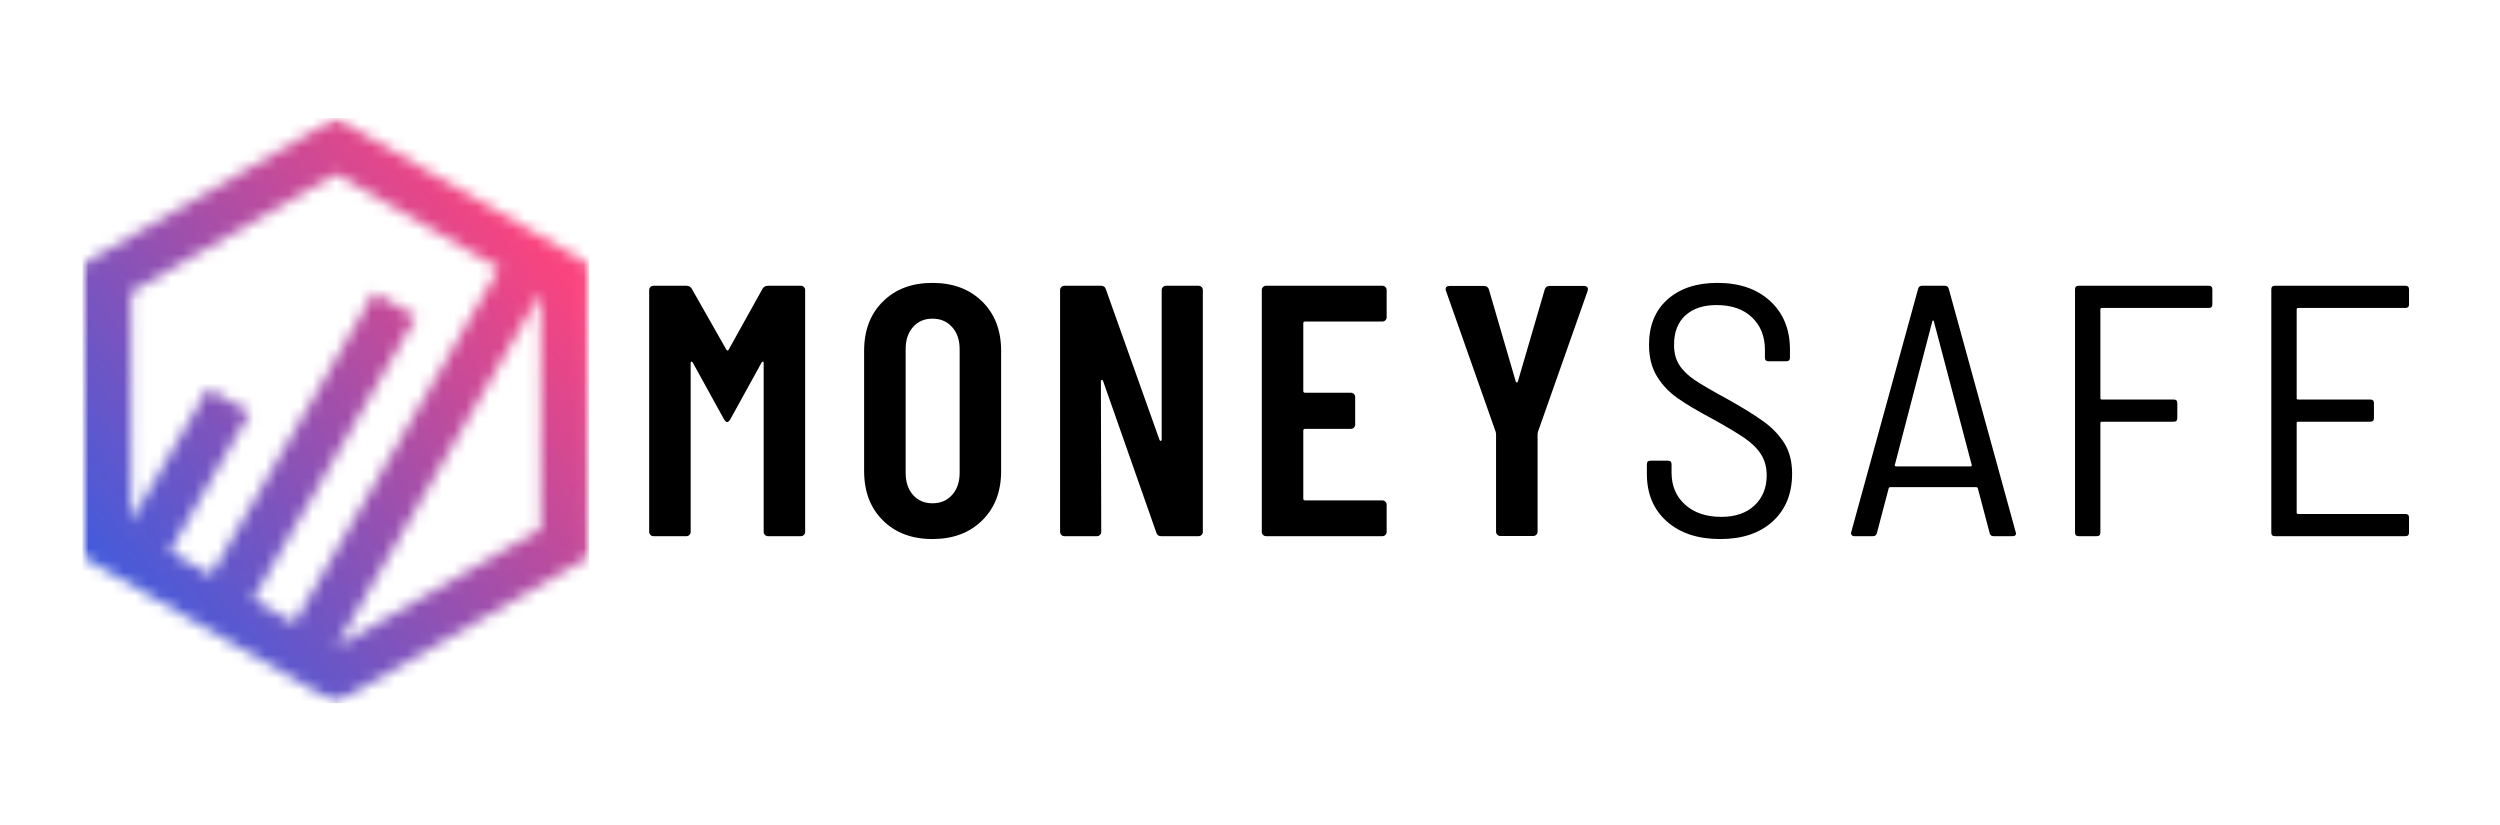
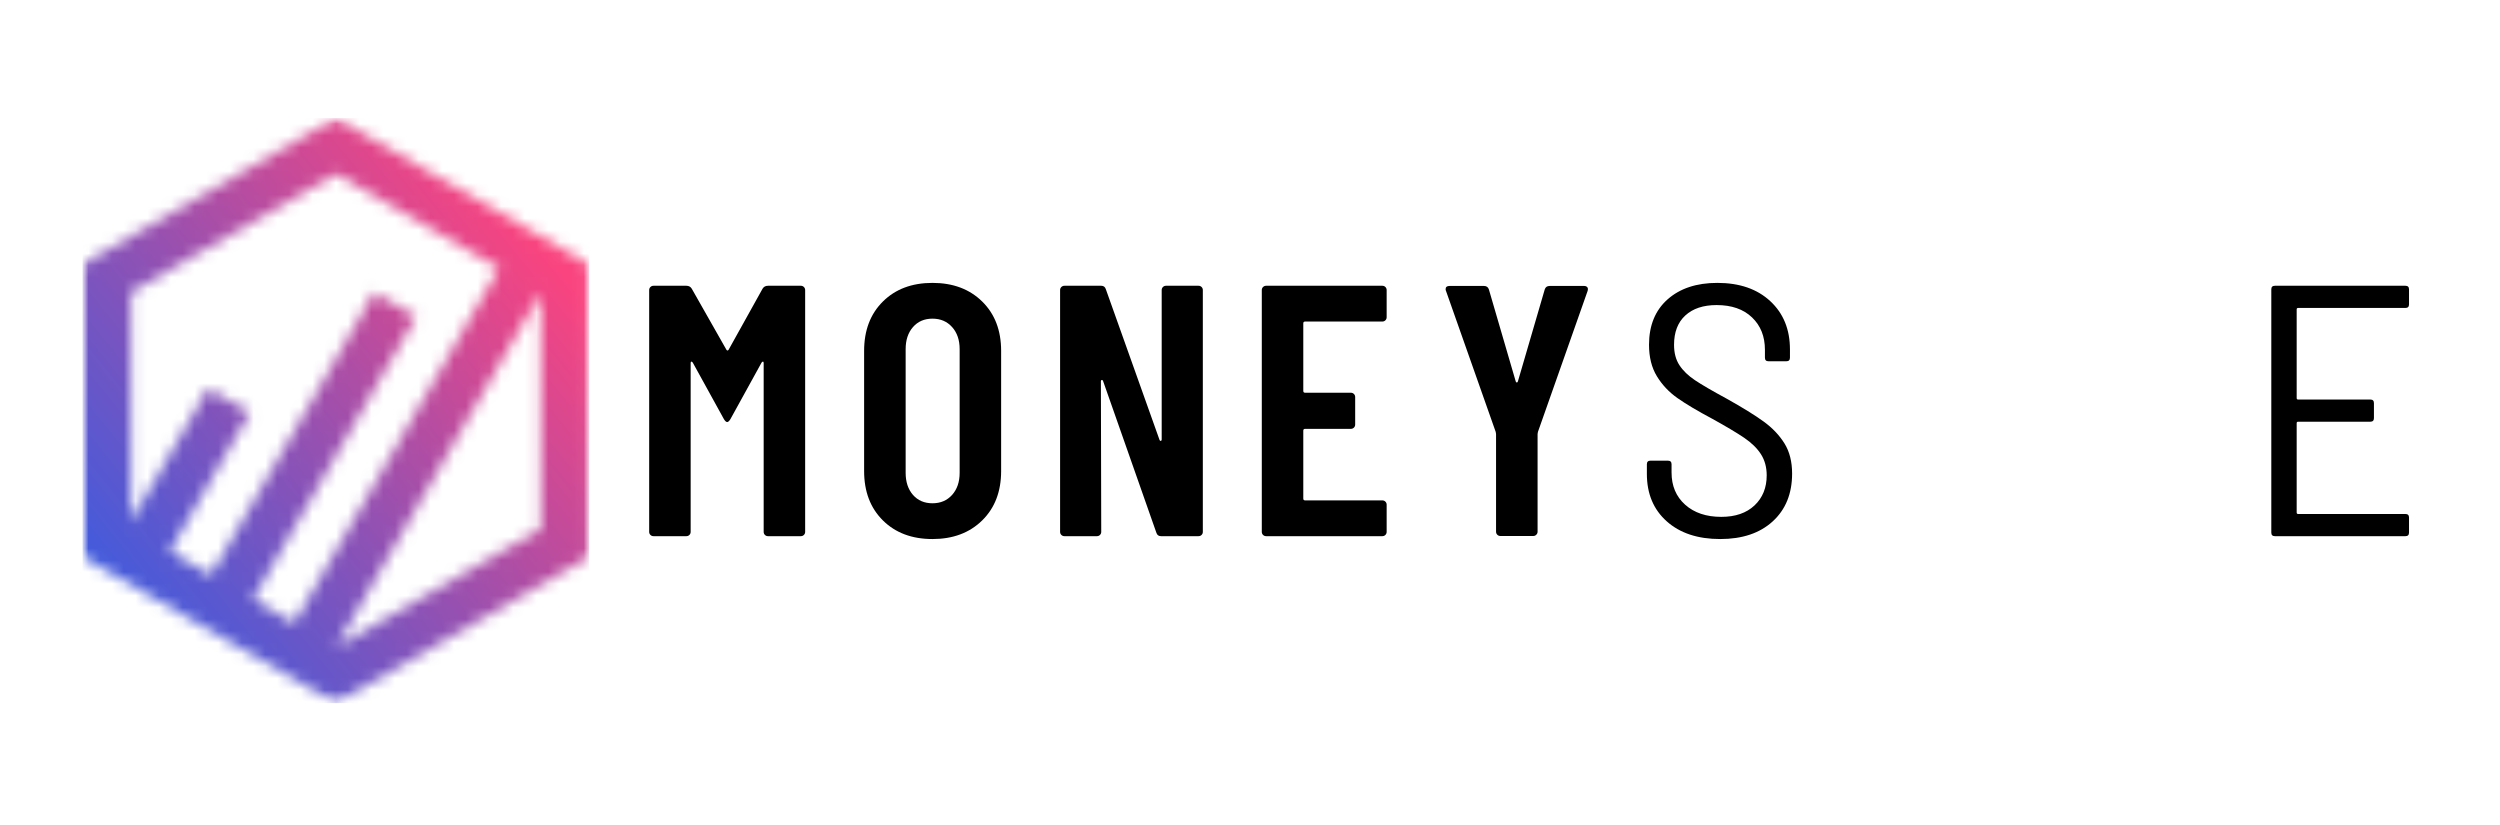
<svg xmlns="http://www.w3.org/2000/svg" width="212" height="70" viewBox="0 0 212 70" fill="none">
  <mask id="mask0_54_68" style="mask-type:luminance" maskUnits="userSpaceOnUse" x="7" y="10" width="44" height="50">
    <path d="M7 10H50.05V59.7H7V10Z" fill="white" />
  </mask>
  <g mask="url(#mask0_54_68)">
    <mask id="mask1_54_68" style="mask-type:luminance" maskUnits="userSpaceOnUse" x="7" y="10" width="43" height="50">
      <path d="M47.913 21.229L30.536 11.197L28.482 10.012L26.43 11.197L9.053 21.229L7 22.415V47.22L9.053 48.406L26.43 58.439L28.483 59.624L30.536 58.439L47.913 48.406L49.965 47.22V22.415L47.913 21.229ZM28.482 14.752L42.321 22.741L24.943 52.84L21.452 50.824L35.289 26.858L31.733 24.806L17.897 48.772L14.406 46.756L21.192 35.001L17.638 32.949L11.105 44.262V24.785L28.482 14.752ZM28.515 54.865L45.86 24.822V44.851L28.515 54.865Z" fill="white" />
    </mask>
    <g mask="url(#mask1_54_68)">
      <path d="M7 10.012V59.624H49.965V10.012H7Z" fill="url(#paint0_linear_54_68)" />
    </g>
  </g>
  <path d="M64.668 24.478C64.767 24.315 64.919 24.233 65.124 24.233H67.912C68.015 24.233 68.1 24.269 68.171 24.339C68.242 24.41 68.277 24.496 68.277 24.598V45.102C68.277 45.204 68.242 45.291 68.171 45.361C68.1 45.432 68.015 45.467 67.912 45.467H65.124C65.021 45.467 64.935 45.432 64.865 45.361C64.793 45.291 64.759 45.204 64.759 45.102V30.785C64.759 30.705 64.738 30.665 64.697 30.665C64.655 30.665 64.615 30.696 64.577 30.756L61.937 35.546C61.835 35.71 61.744 35.791 61.664 35.791C61.583 35.791 61.492 35.71 61.39 35.546L58.751 30.756C58.711 30.696 58.671 30.665 58.63 30.665C58.588 30.665 58.568 30.705 58.568 30.785V45.102C58.568 45.204 58.533 45.291 58.462 45.361C58.392 45.432 58.307 45.467 58.207 45.467H55.415C55.314 45.467 55.229 45.432 55.156 45.361C55.085 45.291 55.05 45.204 55.05 45.102V24.598C55.05 24.496 55.085 24.41 55.156 24.339C55.229 24.269 55.314 24.233 55.415 24.233H58.207C58.409 24.233 58.559 24.315 58.659 24.478L61.602 29.662C61.662 29.745 61.723 29.745 61.784 29.662L64.668 24.478Z" fill="black" />
  <path d="M79.074 45.711C77.333 45.711 75.932 45.185 74.87 44.132C73.808 43.08 73.277 41.685 73.277 39.947V29.753C73.277 28.016 73.808 26.62 74.87 25.568C75.932 24.516 77.333 23.989 79.074 23.989C80.811 23.989 82.217 24.516 83.289 25.568C84.36 26.62 84.896 28.016 84.896 29.753V39.947C84.896 41.685 84.36 43.08 83.289 44.132C82.217 45.185 80.811 45.711 79.074 45.711ZM79.074 42.678C79.759 42.678 80.314 42.441 80.74 41.967C81.165 41.491 81.378 40.867 81.378 40.096V29.604C81.378 28.833 81.165 28.211 80.74 27.737C80.314 27.261 79.759 27.022 79.074 27.022C78.386 27.022 77.834 27.261 77.419 27.737C77.005 28.211 76.799 28.833 76.799 29.604V40.096C76.799 40.867 77.005 41.491 77.419 41.967C77.834 42.441 78.386 42.678 79.074 42.678Z" fill="black" />
  <path d="M98.511 24.598C98.511 24.496 98.546 24.41 98.617 24.339C98.687 24.269 98.774 24.233 98.876 24.233H101.636C101.738 24.233 101.824 24.269 101.895 24.339C101.965 24.41 102 24.496 102 24.598V45.102C102 45.204 101.965 45.291 101.895 45.361C101.824 45.432 101.738 45.467 101.636 45.467H98.453C98.249 45.467 98.116 45.367 98.056 45.164L93.538 32.302C93.517 32.242 93.48 32.216 93.429 32.225C93.38 32.235 93.356 32.271 93.356 32.331L93.385 45.102C93.385 45.204 93.35 45.291 93.28 45.361C93.209 45.432 93.123 45.467 93.021 45.467H90.261C90.161 45.467 90.075 45.432 90.002 45.361C89.931 45.291 89.896 45.204 89.896 45.102V24.598C89.896 24.496 89.931 24.41 90.002 24.339C90.075 24.269 90.161 24.233 90.261 24.233H93.385C93.587 24.233 93.718 24.335 93.779 24.536L98.329 37.307C98.351 37.368 98.386 37.394 98.435 37.384C98.486 37.375 98.511 37.339 98.511 37.278V24.598Z" fill="black" />
  <path d="M117.588 26.902C117.588 27.004 117.552 27.091 117.482 27.161C117.411 27.232 117.325 27.267 117.223 27.267H110.672C110.57 27.267 110.519 27.318 110.519 27.42V33.151C110.519 33.253 110.57 33.304 110.672 33.304H114.555C114.657 33.304 114.742 33.34 114.814 33.41C114.884 33.481 114.919 33.567 114.919 33.669V36.002C114.919 36.104 114.884 36.191 114.814 36.261C114.742 36.332 114.657 36.367 114.555 36.367H110.672C110.57 36.367 110.519 36.418 110.519 36.52V42.28C110.519 42.382 110.57 42.433 110.672 42.433H117.223C117.325 42.433 117.411 42.469 117.482 42.539C117.552 42.61 117.588 42.696 117.588 42.798V45.102C117.588 45.204 117.552 45.291 117.482 45.361C117.411 45.432 117.325 45.467 117.223 45.467H107.365C107.265 45.467 107.179 45.432 107.106 45.361C107.035 45.291 107 45.204 107 45.102V24.598C107 24.496 107.035 24.41 107.106 24.339C107.179 24.269 107.265 24.233 107.365 24.233H117.223C117.325 24.233 117.411 24.269 117.482 24.339C117.552 24.41 117.588 24.496 117.588 24.598V26.902Z" fill="black" />
  <path d="M127.229 45.452C127.129 45.452 127.043 45.417 126.97 45.346C126.899 45.273 126.865 45.188 126.865 45.087V36.804L126.836 36.625L122.621 24.671C122.599 24.632 122.588 24.582 122.588 24.521C122.588 24.339 122.699 24.248 122.924 24.248H125.837C126.057 24.248 126.198 24.349 126.259 24.55L128.534 32.345C128.554 32.406 128.584 32.436 128.626 32.436C128.667 32.436 128.697 32.406 128.717 32.345L130.992 24.55C131.052 24.349 131.193 24.248 131.415 24.248H134.328C134.449 24.248 134.54 24.283 134.601 24.354C134.661 24.425 134.671 24.53 134.63 24.671L130.416 36.625L130.387 36.804V45.087C130.387 45.188 130.35 45.273 130.277 45.346C130.206 45.417 130.121 45.452 130.022 45.452H127.229Z" fill="black" />
  <path d="M145.875 45.711C143.974 45.711 142.462 45.211 141.339 44.209C140.216 43.208 139.655 41.867 139.655 40.188V39.371C139.655 39.167 139.755 39.065 139.958 39.065H141.445C141.647 39.065 141.748 39.167 141.748 39.371V40.067C141.748 41.2 142.131 42.111 142.9 42.798C143.667 43.486 144.69 43.83 145.966 43.83C147.156 43.83 148.096 43.507 148.784 42.86C149.471 42.211 149.816 41.361 149.816 40.311C149.816 39.624 149.654 39.027 149.331 38.521C149.008 38.016 148.533 37.551 147.906 37.125C147.278 36.7 146.379 36.164 145.208 35.517C143.953 34.849 142.966 34.262 142.247 33.756C141.53 33.251 140.949 32.635 140.505 31.908C140.06 31.179 139.837 30.289 139.837 29.239C139.837 27.601 140.362 26.317 141.412 25.385C142.464 24.455 143.871 23.989 145.631 23.989C147.512 23.989 149.008 24.506 150.119 25.538C151.231 26.569 151.788 27.934 151.788 29.633V30.329C151.788 30.533 151.687 30.635 151.486 30.635H149.969C149.767 30.635 149.666 30.533 149.666 30.329V29.662C149.666 28.53 149.302 27.615 148.573 26.917C147.845 26.219 146.845 25.87 145.569 25.87C144.438 25.87 143.553 26.165 142.914 26.753C142.277 27.339 141.959 28.167 141.959 29.239C141.959 29.927 142.11 30.503 142.415 30.967C142.718 31.432 143.159 31.857 143.735 32.243C144.311 32.628 145.195 33.143 146.389 33.789C147.764 34.557 148.821 35.21 149.557 35.747C150.295 36.282 150.882 36.898 151.318 37.595C151.753 38.293 151.971 39.148 151.971 40.158C151.971 41.857 151.424 43.208 150.33 44.209C149.238 45.211 147.753 45.711 145.875 45.711Z" fill="black" />
-   <path d="M169.052 45.467C168.87 45.467 168.758 45.376 168.72 45.193L167.718 41.402C167.697 41.342 167.646 41.31 167.564 41.31H160.316C160.236 41.31 160.185 41.342 160.163 41.402L159.164 45.193C159.122 45.376 159.011 45.467 158.829 45.467H157.254C157.152 45.467 157.075 45.437 157.024 45.376C156.973 45.315 156.959 45.233 156.981 45.131L162.653 24.507C162.692 24.325 162.803 24.233 162.985 24.233H164.928C165.108 24.233 165.218 24.325 165.26 24.507L170.933 45.131L170.962 45.222C170.962 45.386 170.861 45.467 170.66 45.467H169.052ZM160.681 39.429C160.659 39.451 160.663 39.478 160.692 39.509C160.723 39.539 160.759 39.553 160.801 39.553H167.08C167.121 39.553 167.156 39.539 167.185 39.509C167.216 39.478 167.223 39.451 167.203 39.429L163.988 27.238C163.966 27.197 163.945 27.176 163.926 27.176C163.906 27.176 163.886 27.197 163.864 27.238L160.681 39.429Z" fill="black" />
-   <path d="M187.607 25.812C187.607 26.014 187.506 26.115 187.304 26.115H178.237C178.154 26.115 178.113 26.155 178.113 26.235V33.756C178.113 33.839 178.154 33.88 178.237 33.88H184.333C184.534 33.88 184.636 33.981 184.636 34.183V35.455C184.636 35.659 184.534 35.761 184.333 35.761H178.237C178.154 35.761 178.113 35.802 178.113 35.882V45.164C178.113 45.367 178.012 45.467 177.811 45.467H176.265C176.062 45.467 175.962 45.367 175.962 45.164V24.536C175.962 24.335 176.062 24.233 176.265 24.233H187.304C187.506 24.233 187.607 24.335 187.607 24.536V25.812Z" fill="black" />
  <path d="M204.285 25.812C204.285 26.014 204.183 26.115 203.982 26.115H194.882C194.799 26.115 194.758 26.155 194.758 26.235V33.756C194.758 33.839 194.799 33.88 194.882 33.88H201.007C201.208 33.88 201.31 33.981 201.31 34.183V35.455C201.31 35.659 201.208 35.761 201.007 35.761H194.882C194.799 35.761 194.758 35.802 194.758 35.882V43.465C194.758 43.545 194.799 43.586 194.882 43.586H203.982C204.183 43.586 204.285 43.687 204.285 43.888V45.164C204.285 45.367 204.183 45.467 203.982 45.467H192.91C192.707 45.467 192.607 45.367 192.607 45.164V24.536C192.607 24.335 192.707 24.233 192.91 24.233H203.982C204.183 24.233 204.285 24.335 204.285 24.536V25.812Z" fill="black" />
  <defs>
    <linearGradient id="paint0_linear_54_68" x1="3.34" y1="55.082" x2="53.626" y2="14.553" gradientUnits="userSpaceOnUse">
      <stop stop-color="#395CE0" />
      <stop offset="0.062" stop-color="#395CE0" />
      <stop offset="0.094" stop-color="#395CE0" />
      <stop offset="0.098" stop-color="#3B5CDF" />
      <stop offset="0.102" stop-color="#3C5CDF" />
      <stop offset="0.105" stop-color="#3D5CDE" />
      <stop offset="0.109" stop-color="#3E5BDE" />
      <stop offset="0.113" stop-color="#3F5BDD" />
      <stop offset="0.117" stop-color="#405BDD" />
      <stop offset="0.121" stop-color="#415BDC" />
      <stop offset="0.125" stop-color="#425BDC" />
      <stop offset="0.129" stop-color="#435BDB" />
      <stop offset="0.133" stop-color="#445BDB" />
      <stop offset="0.137" stop-color="#455BDA" />
      <stop offset="0.141" stop-color="#465ADA" />
      <stop offset="0.145" stop-color="#475AD9" />
      <stop offset="0.148" stop-color="#485AD9" />
      <stop offset="0.152" stop-color="#495AD8" />
      <stop offset="0.156" stop-color="#4A5AD8" />
      <stop offset="0.16" stop-color="#4B5AD7" />
      <stop offset="0.164" stop-color="#4C5AD7" />
      <stop offset="0.168" stop-color="#4D5AD6" />
      <stop offset="0.172" stop-color="#4E5AD6" />
      <stop offset="0.176" stop-color="#4F59D5" />
      <stop offset="0.18" stop-color="#5059D5" />
      <stop offset="0.184" stop-color="#5159D4" />
      <stop offset="0.188" stop-color="#5259D4" />
      <stop offset="0.191" stop-color="#5359D3" />
      <stop offset="0.195" stop-color="#5459D3" />
      <stop offset="0.199" stop-color="#5559D2" />
      <stop offset="0.203" stop-color="#5659D2" />
      <stop offset="0.207" stop-color="#5658D1" />
      <stop offset="0.211" stop-color="#5758D1" />
      <stop offset="0.215" stop-color="#5858D0" />
      <stop offset="0.219" stop-color="#5958D0" />
      <stop offset="0.223" stop-color="#5A58CF" />
      <stop offset="0.227" stop-color="#5B58CF" />
      <stop offset="0.23" stop-color="#5C58CE" />
      <stop offset="0.234" stop-color="#5D58CE" />
      <stop offset="0.238" stop-color="#5E57CD" />
      <stop offset="0.242" stop-color="#5F57CD" />
      <stop offset="0.246" stop-color="#6057CC" />
      <stop offset="0.25" stop-color="#6157CC" />
      <stop offset="0.254" stop-color="#6257CB" />
      <stop offset="0.258" stop-color="#6357CB" />
      <stop offset="0.262" stop-color="#6457CA" />
      <stop offset="0.266" stop-color="#6557CA" />
      <stop offset="0.27" stop-color="#6656C9" />
      <stop offset="0.273" stop-color="#6756C8" />
      <stop offset="0.277" stop-color="#6856C8" />
      <stop offset="0.281" stop-color="#6956C7" />
      <stop offset="0.285" stop-color="#6A56C7" />
      <stop offset="0.289" stop-color="#6B56C6" />
      <stop offset="0.293" stop-color="#6C56C6" />
      <stop offset="0.297" stop-color="#6D56C5" />
      <stop offset="0.301" stop-color="#6E55C5" />
      <stop offset="0.305" stop-color="#6F55C4" />
      <stop offset="0.309" stop-color="#7055C4" />
      <stop offset="0.312" stop-color="#7155C3" />
      <stop offset="0.316" stop-color="#7255C3" />
      <stop offset="0.32" stop-color="#7355C2" />
      <stop offset="0.324" stop-color="#7455C2" />
      <stop offset="0.328" stop-color="#7555C1" />
      <stop offset="0.332" stop-color="#7654C1" />
      <stop offset="0.336" stop-color="#7754C0" />
      <stop offset="0.34" stop-color="#7854C0" />
      <stop offset="0.344" stop-color="#7954BF" />
      <stop offset="0.348" stop-color="#7A54BF" />
      <stop offset="0.352" stop-color="#7B54BE" />
      <stop offset="0.355" stop-color="#7C54BE" />
      <stop offset="0.359" stop-color="#7D54BD" />
      <stop offset="0.363" stop-color="#7E53BD" />
      <stop offset="0.367" stop-color="#7F53BC" />
      <stop offset="0.371" stop-color="#8053BC" />
      <stop offset="0.375" stop-color="#8153BB" />
      <stop offset="0.379" stop-color="#8253BB" />
      <stop offset="0.383" stop-color="#8353BA" />
      <stop offset="0.387" stop-color="#8453BA" />
      <stop offset="0.391" stop-color="#8553B9" />
      <stop offset="0.395" stop-color="#8652B9" />
      <stop offset="0.398" stop-color="#8752B8" />
      <stop offset="0.402" stop-color="#8852B8" />
      <stop offset="0.406" stop-color="#8952B7" />
      <stop offset="0.41" stop-color="#8A52B7" />
      <stop offset="0.414" stop-color="#8B52B6" />
      <stop offset="0.418" stop-color="#8C52B6" />
      <stop offset="0.422" stop-color="#8D52B5" />
      <stop offset="0.426" stop-color="#8E51B5" />
      <stop offset="0.43" stop-color="#8F51B4" />
      <stop offset="0.434" stop-color="#9051B4" />
      <stop offset="0.438" stop-color="#9151B3" />
      <stop offset="0.441" stop-color="#9251B3" />
      <stop offset="0.445" stop-color="#9351B2" />
      <stop offset="0.449" stop-color="#9451B2" />
      <stop offset="0.453" stop-color="#9551B1" />
      <stop offset="0.457" stop-color="#9650B1" />
      <stop offset="0.461" stop-color="#9750B0" />
      <stop offset="0.465" stop-color="#9850B0" />
      <stop offset="0.469" stop-color="#9950AF" />
      <stop offset="0.473" stop-color="#9A50AF" />
      <stop offset="0.477" stop-color="#9B50AE" />
      <stop offset="0.48" stop-color="#9C50AE" />
      <stop offset="0.484" stop-color="#9D50AD" />
      <stop offset="0.488" stop-color="#9E4FAD" />
      <stop offset="0.492" stop-color="#9F4FAC" />
      <stop offset="0.496" stop-color="#A04FAC" />
      <stop offset="0.5" stop-color="#A14FAB" />
      <stop offset="0.504" stop-color="#A24FAB" />
      <stop offset="0.508" stop-color="#A34FAA" />
      <stop offset="0.512" stop-color="#A44FAA" />
      <stop offset="0.516" stop-color="#A54FA9" />
      <stop offset="0.52" stop-color="#A64EA9" />
      <stop offset="0.523" stop-color="#A74EA8" />
      <stop offset="0.527" stop-color="#A84EA8" />
      <stop offset="0.531" stop-color="#A94EA7" />
      <stop offset="0.535" stop-color="#AA4EA7" />
      <stop offset="0.539" stop-color="#AB4EA6" />
      <stop offset="0.543" stop-color="#AC4EA6" />
      <stop offset="0.547" stop-color="#AD4EA5" />
      <stop offset="0.551" stop-color="#AE4DA5" />
      <stop offset="0.555" stop-color="#AF4DA4" />
      <stop offset="0.559" stop-color="#B04DA4" />
      <stop offset="0.562" stop-color="#B14DA3" />
      <stop offset="0.566" stop-color="#B24DA3" />
      <stop offset="0.57" stop-color="#B34DA2" />
      <stop offset="0.574" stop-color="#B44DA2" />
      <stop offset="0.578" stop-color="#B54DA1" />
      <stop offset="0.582" stop-color="#B64CA1" />
      <stop offset="0.586" stop-color="#B74CA0" />
      <stop offset="0.59" stop-color="#B84CA0" />
      <stop offset="0.594" stop-color="#B94C9F" />
      <stop offset="0.598" stop-color="#BA4C9F" />
      <stop offset="0.602" stop-color="#BB4C9E" />
      <stop offset="0.605" stop-color="#BC4C9E" />
      <stop offset="0.609" stop-color="#BD4C9D" />
      <stop offset="0.613" stop-color="#BE4B9D" />
      <stop offset="0.617" stop-color="#BF4B9C" />
      <stop offset="0.621" stop-color="#C04B9C" />
      <stop offset="0.625" stop-color="#C14B9B" />
      <stop offset="0.629" stop-color="#C24B9B" />
      <stop offset="0.633" stop-color="#C34B9A" />
      <stop offset="0.637" stop-color="#C44B9A" />
      <stop offset="0.641" stop-color="#C54B99" />
      <stop offset="0.645" stop-color="#C64A99" />
      <stop offset="0.648" stop-color="#C74A98" />
      <stop offset="0.652" stop-color="#C84A98" />
      <stop offset="0.656" stop-color="#C94A97" />
      <stop offset="0.66" stop-color="#CA4A97" />
      <stop offset="0.664" stop-color="#CB4A96" />
      <stop offset="0.668" stop-color="#CC4A96" />
      <stop offset="0.672" stop-color="#CD4A95" />
      <stop offset="0.676" stop-color="#CE4995" />
      <stop offset="0.68" stop-color="#CF4994" />
      <stop offset="0.684" stop-color="#D04994" />
      <stop offset="0.688" stop-color="#D14993" />
      <stop offset="0.691" stop-color="#D24993" />
      <stop offset="0.695" stop-color="#D34992" />
      <stop offset="0.699" stop-color="#D44992" />
      <stop offset="0.703" stop-color="#D54991" />
      <stop offset="0.707" stop-color="#D64891" />
      <stop offset="0.711" stop-color="#D74890" />
      <stop offset="0.715" stop-color="#D84890" />
      <stop offset="0.719" stop-color="#D9488F" />
      <stop offset="0.723" stop-color="#DA488F" />
      <stop offset="0.727" stop-color="#DB488E" />
      <stop offset="0.73" stop-color="#DC488E" />
      <stop offset="0.734" stop-color="#DD488D" />
      <stop offset="0.738" stop-color="#DE478D" />
      <stop offset="0.742" stop-color="#DF478C" />
      <stop offset="0.746" stop-color="#E0478C" />
      <stop offset="0.75" stop-color="#E1478B" />
      <stop offset="0.754" stop-color="#E2478B" />
      <stop offset="0.758" stop-color="#E3478A" />
      <stop offset="0.762" stop-color="#E4478A" />
      <stop offset="0.766" stop-color="#E54789" />
      <stop offset="0.77" stop-color="#E64689" />
      <stop offset="0.773" stop-color="#E74688" />
      <stop offset="0.777" stop-color="#E84688" />
      <stop offset="0.781" stop-color="#E94687" />
      <stop offset="0.785" stop-color="#EA4687" />
      <stop offset="0.789" stop-color="#EB4686" />
      <stop offset="0.793" stop-color="#EC4686" />
      <stop offset="0.797" stop-color="#ED4685" />
      <stop offset="0.801" stop-color="#EE4585" />
      <stop offset="0.805" stop-color="#EF4584" />
      <stop offset="0.809" stop-color="#F04584" />
      <stop offset="0.812" stop-color="#F14583" />
      <stop offset="0.816" stop-color="#F24583" />
      <stop offset="0.82" stop-color="#F34582" />
      <stop offset="0.824" stop-color="#F44582" />
      <stop offset="0.828" stop-color="#F54581" />
      <stop offset="0.832" stop-color="#F64481" />
      <stop offset="0.836" stop-color="#F74480" />
      <stop offset="0.84" stop-color="#F84480" />
      <stop offset="0.844" stop-color="#F9447F" />
      <stop offset="0.875" stop-color="#F9447F" />
      <stop offset="1" stop-color="#F9447F" />
    </linearGradient>
  </defs>
</svg>